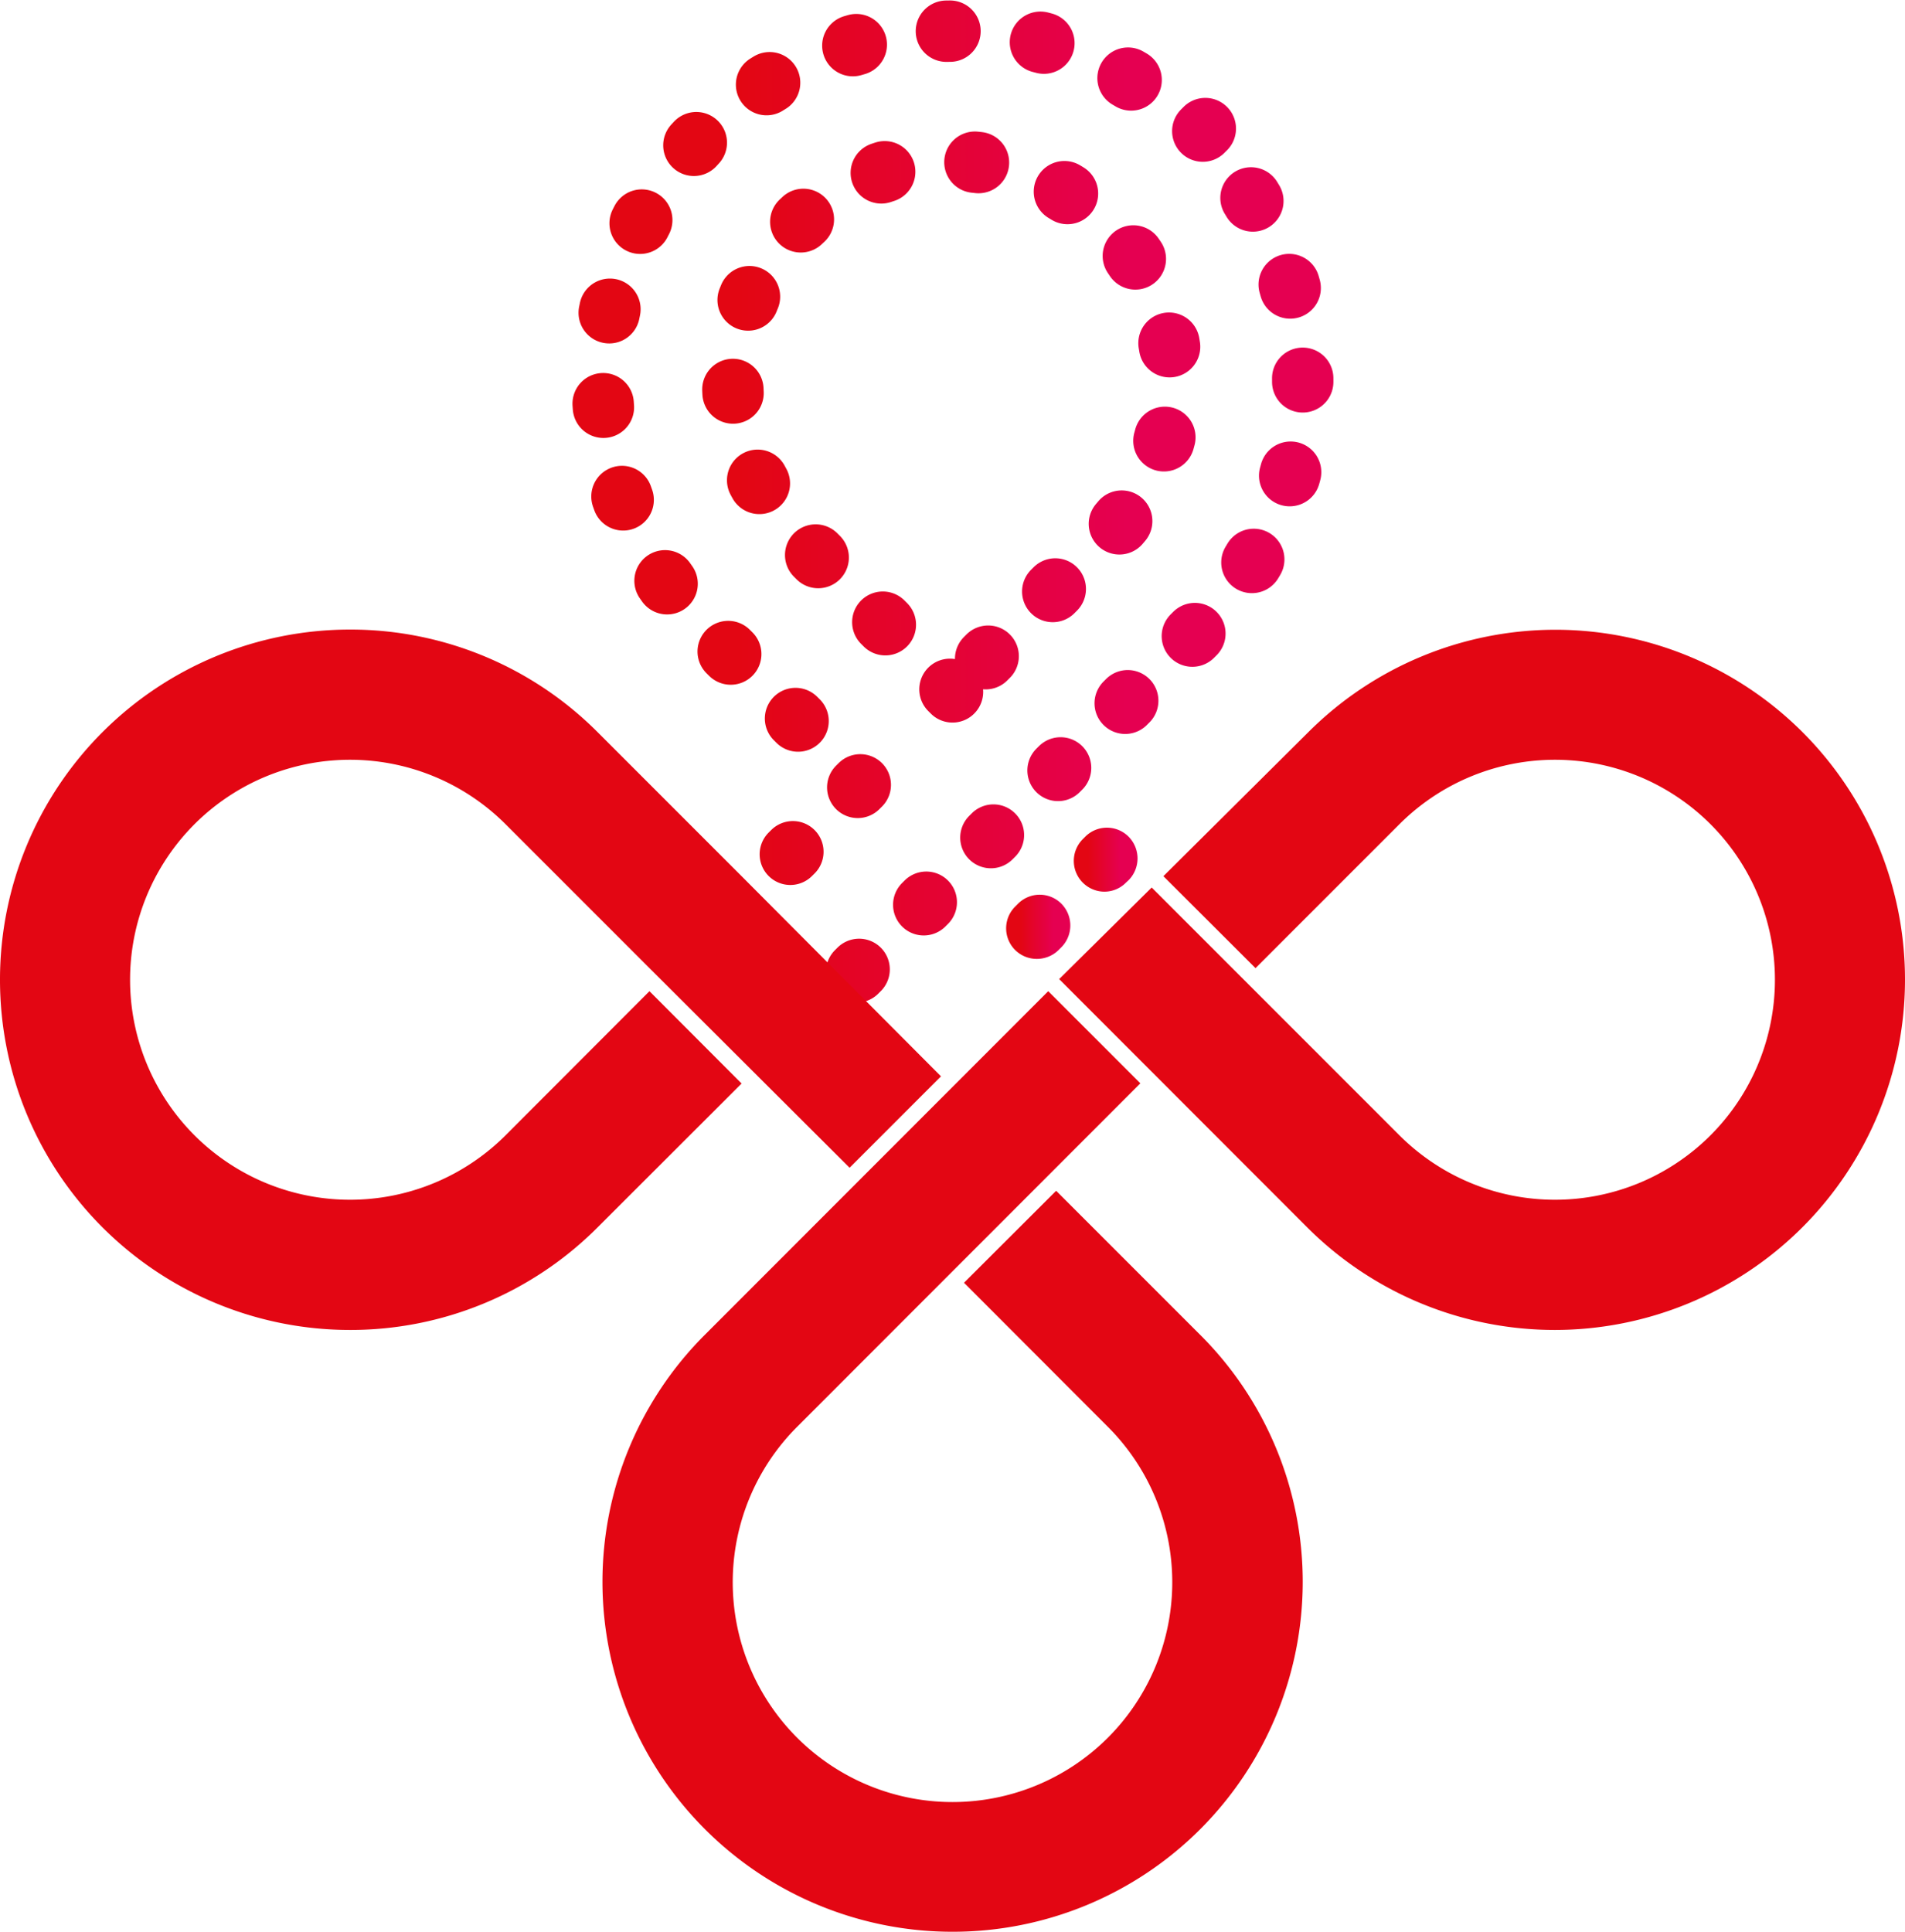
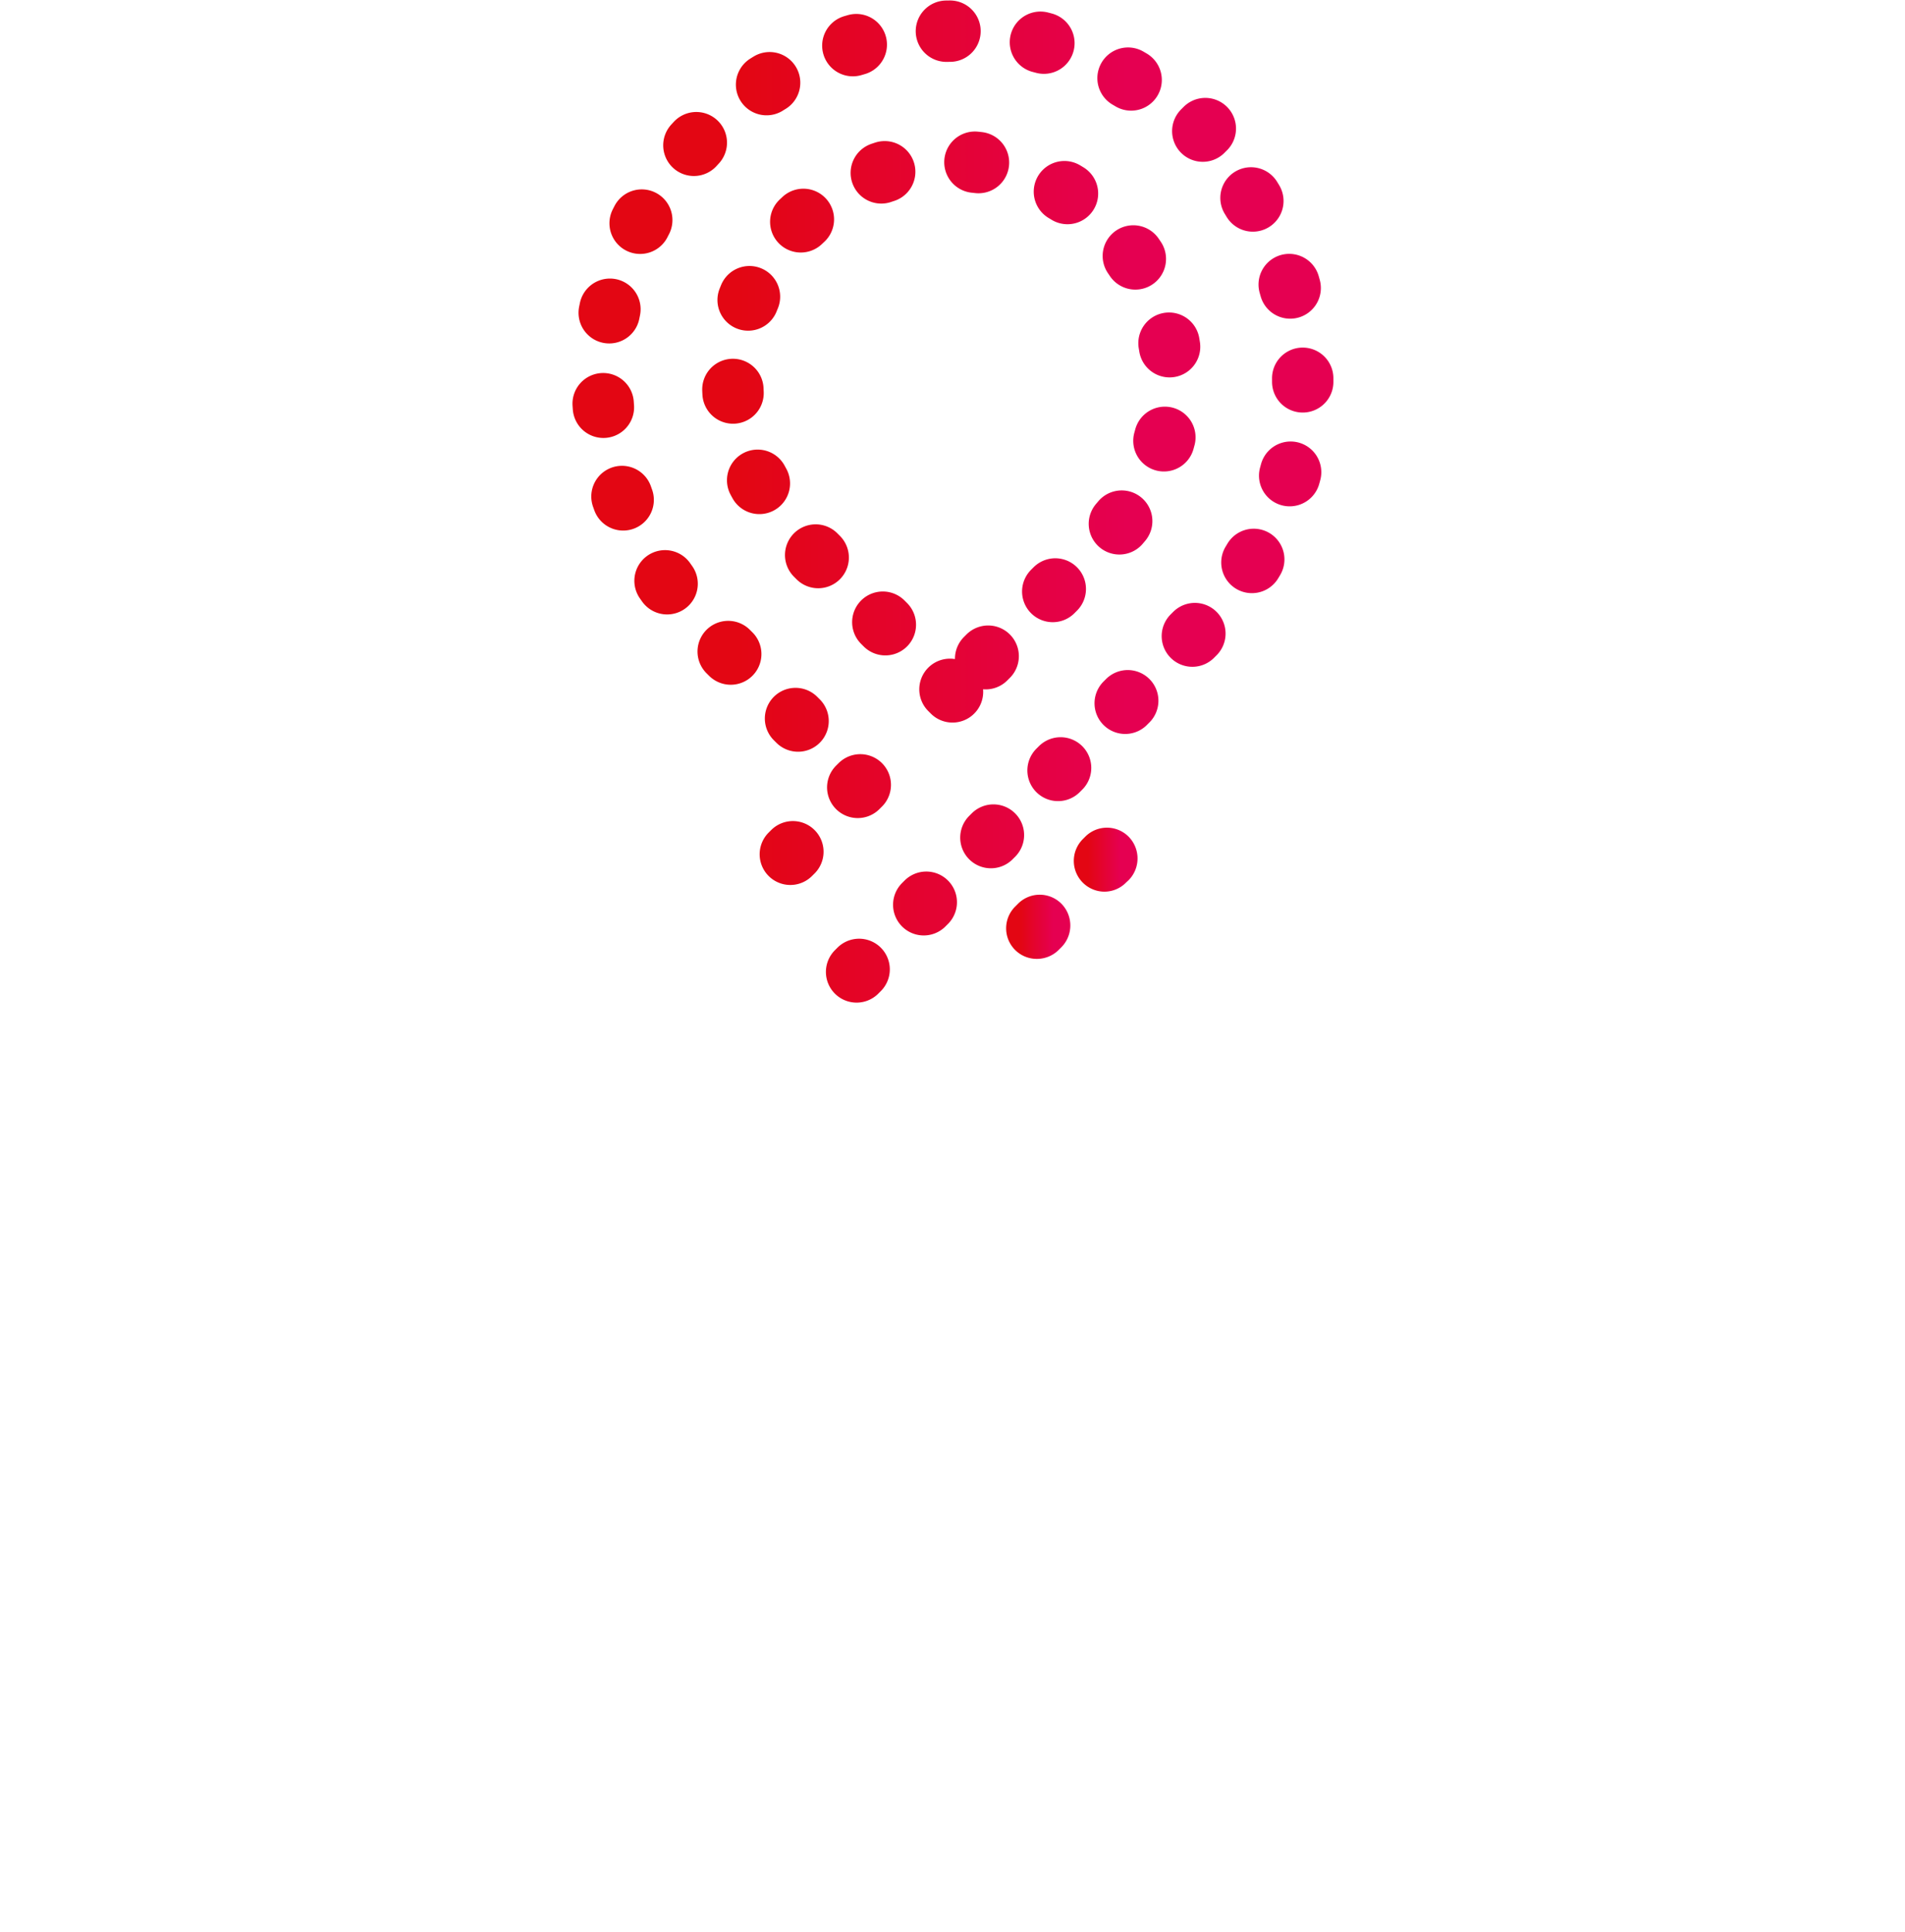
<svg xmlns="http://www.w3.org/2000/svg" xmlns:xlink="http://www.w3.org/1999/xlink" viewBox="0 0 100.9 102.33">
  <defs>
    <style>.cls-1{fill:none;stroke-linecap:round;stroke-linejoin:round;stroke-width:3.25px;stroke-dasharray:0.19 4.84;stroke:url(#linear-gradient);}.cls-2{fill:url(#linear-gradient-2);}.cls-3{fill:url(#linear-gradient-3);}.cls-4{fill:#e30613;}</style>
    <linearGradient id="linear-gradient" x1="30.28" y1="26.55" x2="70.62" y2="26.55" gradientUnits="userSpaceOnUse">
      <stop offset="0.22" stop-color="#e30613" />
      <stop offset="0.73" stop-color="#e50051" />
    </linearGradient>
    <linearGradient id="linear-gradient-2" x1="53.3" y1="49.09" x2="56.69" y2="49.09" xlink:href="#linear-gradient" />
    <linearGradient id="linear-gradient-3" x1="56.87" y1="45.53" x2="60.25" y2="45.53" xlink:href="#linear-gradient" />
  </defs>
  <g id="Layer_2" data-name="Layer 2">
    <g id="Layer_1-2" data-name="Layer 1">
      <path class="cls-1" d="M50.45,36.64l-7.39-7.39c-3-3-4.25-5.86-4.25-9.08A11.64,11.64,0,1,1,58.68,28.4l-8.23,8.24ZM45.37,51.47,63.56,33.28A18.49,18.49,0,0,0,69,20.18h0a18.47,18.47,0,0,0-5.43-13.1l.31-.31-.31.31a18.48,18.48,0,0,0-13-5.43h-.11A18.54,18.54,0,0,0,31.91,20.12v.07a18.46,18.46,0,0,0,5.43,13.09L45,40.9l.65.58L40.5,46.59" />
      <path class="cls-2" d="M54.93,50.78A1.62,1.62,0,0,1,53.78,48l.14-.14a1.62,1.62,0,0,1,2.3,0,1.64,1.64,0,0,1,0,2.3l-.14.14A1.64,1.64,0,0,1,54.93,50.78Z" />
      <path class="cls-3" d="M58.49,47.22a1.63,1.63,0,0,1-1.15-2.77l.14-.14a1.62,1.62,0,0,1,2.3,0,1.64,1.64,0,0,1,0,2.3l-.14.13A1.61,1.61,0,0,1,58.49,47.22Z" />
-       <path class="cls-4" d="M69,83.78v0a18.54,18.54,0,0,1-18.53,18.52h0A18.54,18.54,0,0,1,31.91,83.82v-.06a18.48,18.48,0,0,1,5.43-13.08L55.52,52.49l4.88,4.88L42.22,75.56a11.64,11.64,0,1,0,16.46,0l-7.62-7.63,4.88-4.87,7.62,7.62A18.47,18.47,0,0,1,69,83.78Zm26.48-45,.3-.3-.3.3a18.53,18.53,0,0,0-13-5.43h-.11a18.52,18.52,0,0,0-13.08,5.43L61.62,46.4l4.88,4.87h0l7.62-7.62a11.65,11.65,0,1,1,0,16.47L61,47,56.1,51.85,69.24,65a18.55,18.55,0,0,0,13.11,5.43h0A18.56,18.56,0,0,0,100.9,51.89h0A18.54,18.54,0,0,0,95.47,38.77ZM39.28,46.4h0l-7.63-7.63a18.48,18.48,0,0,0-13.06-5.43h-.06A18.54,18.54,0,0,0,0,51.85v.06A18.54,18.54,0,0,0,18.53,70.43h0A18.48,18.48,0,0,0,31.65,65l7.63-7.62L34.4,52.49l-7.62,7.63a11.65,11.65,0,1,1,0-16.47l7.62,7.62h0L45,61.84,49.84,57Z" />
    </g>
  </g>
</svg>